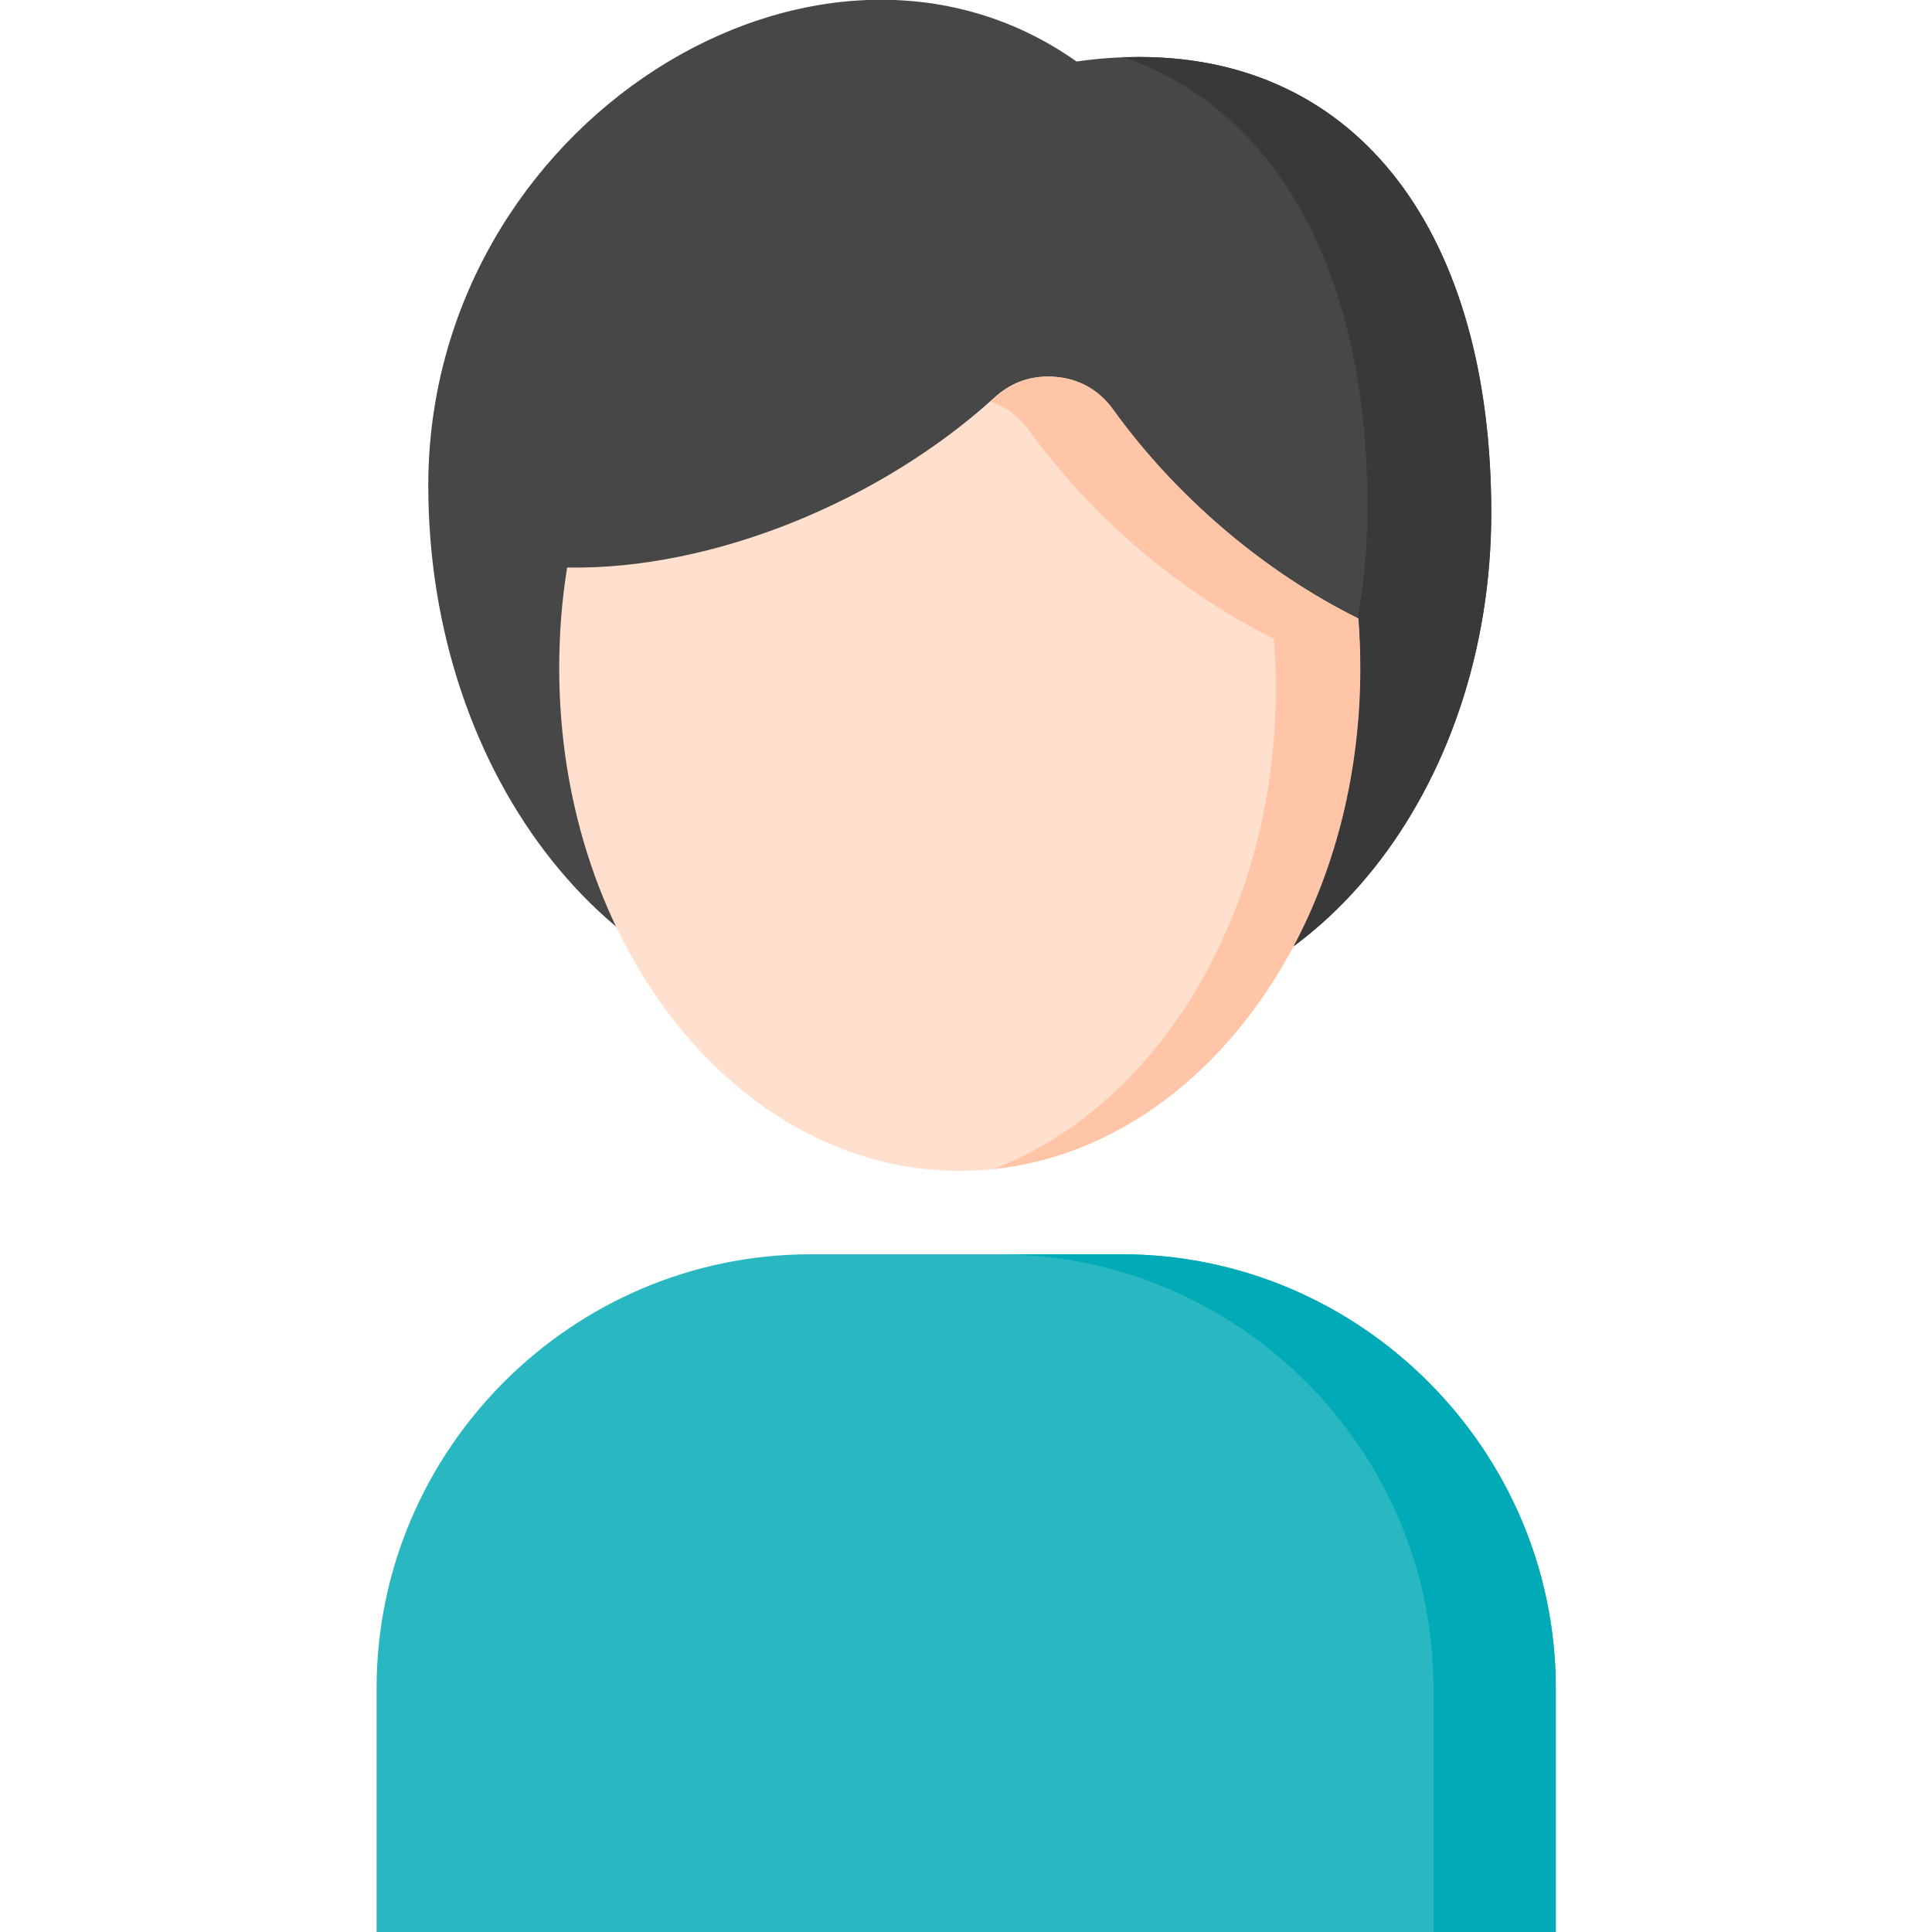
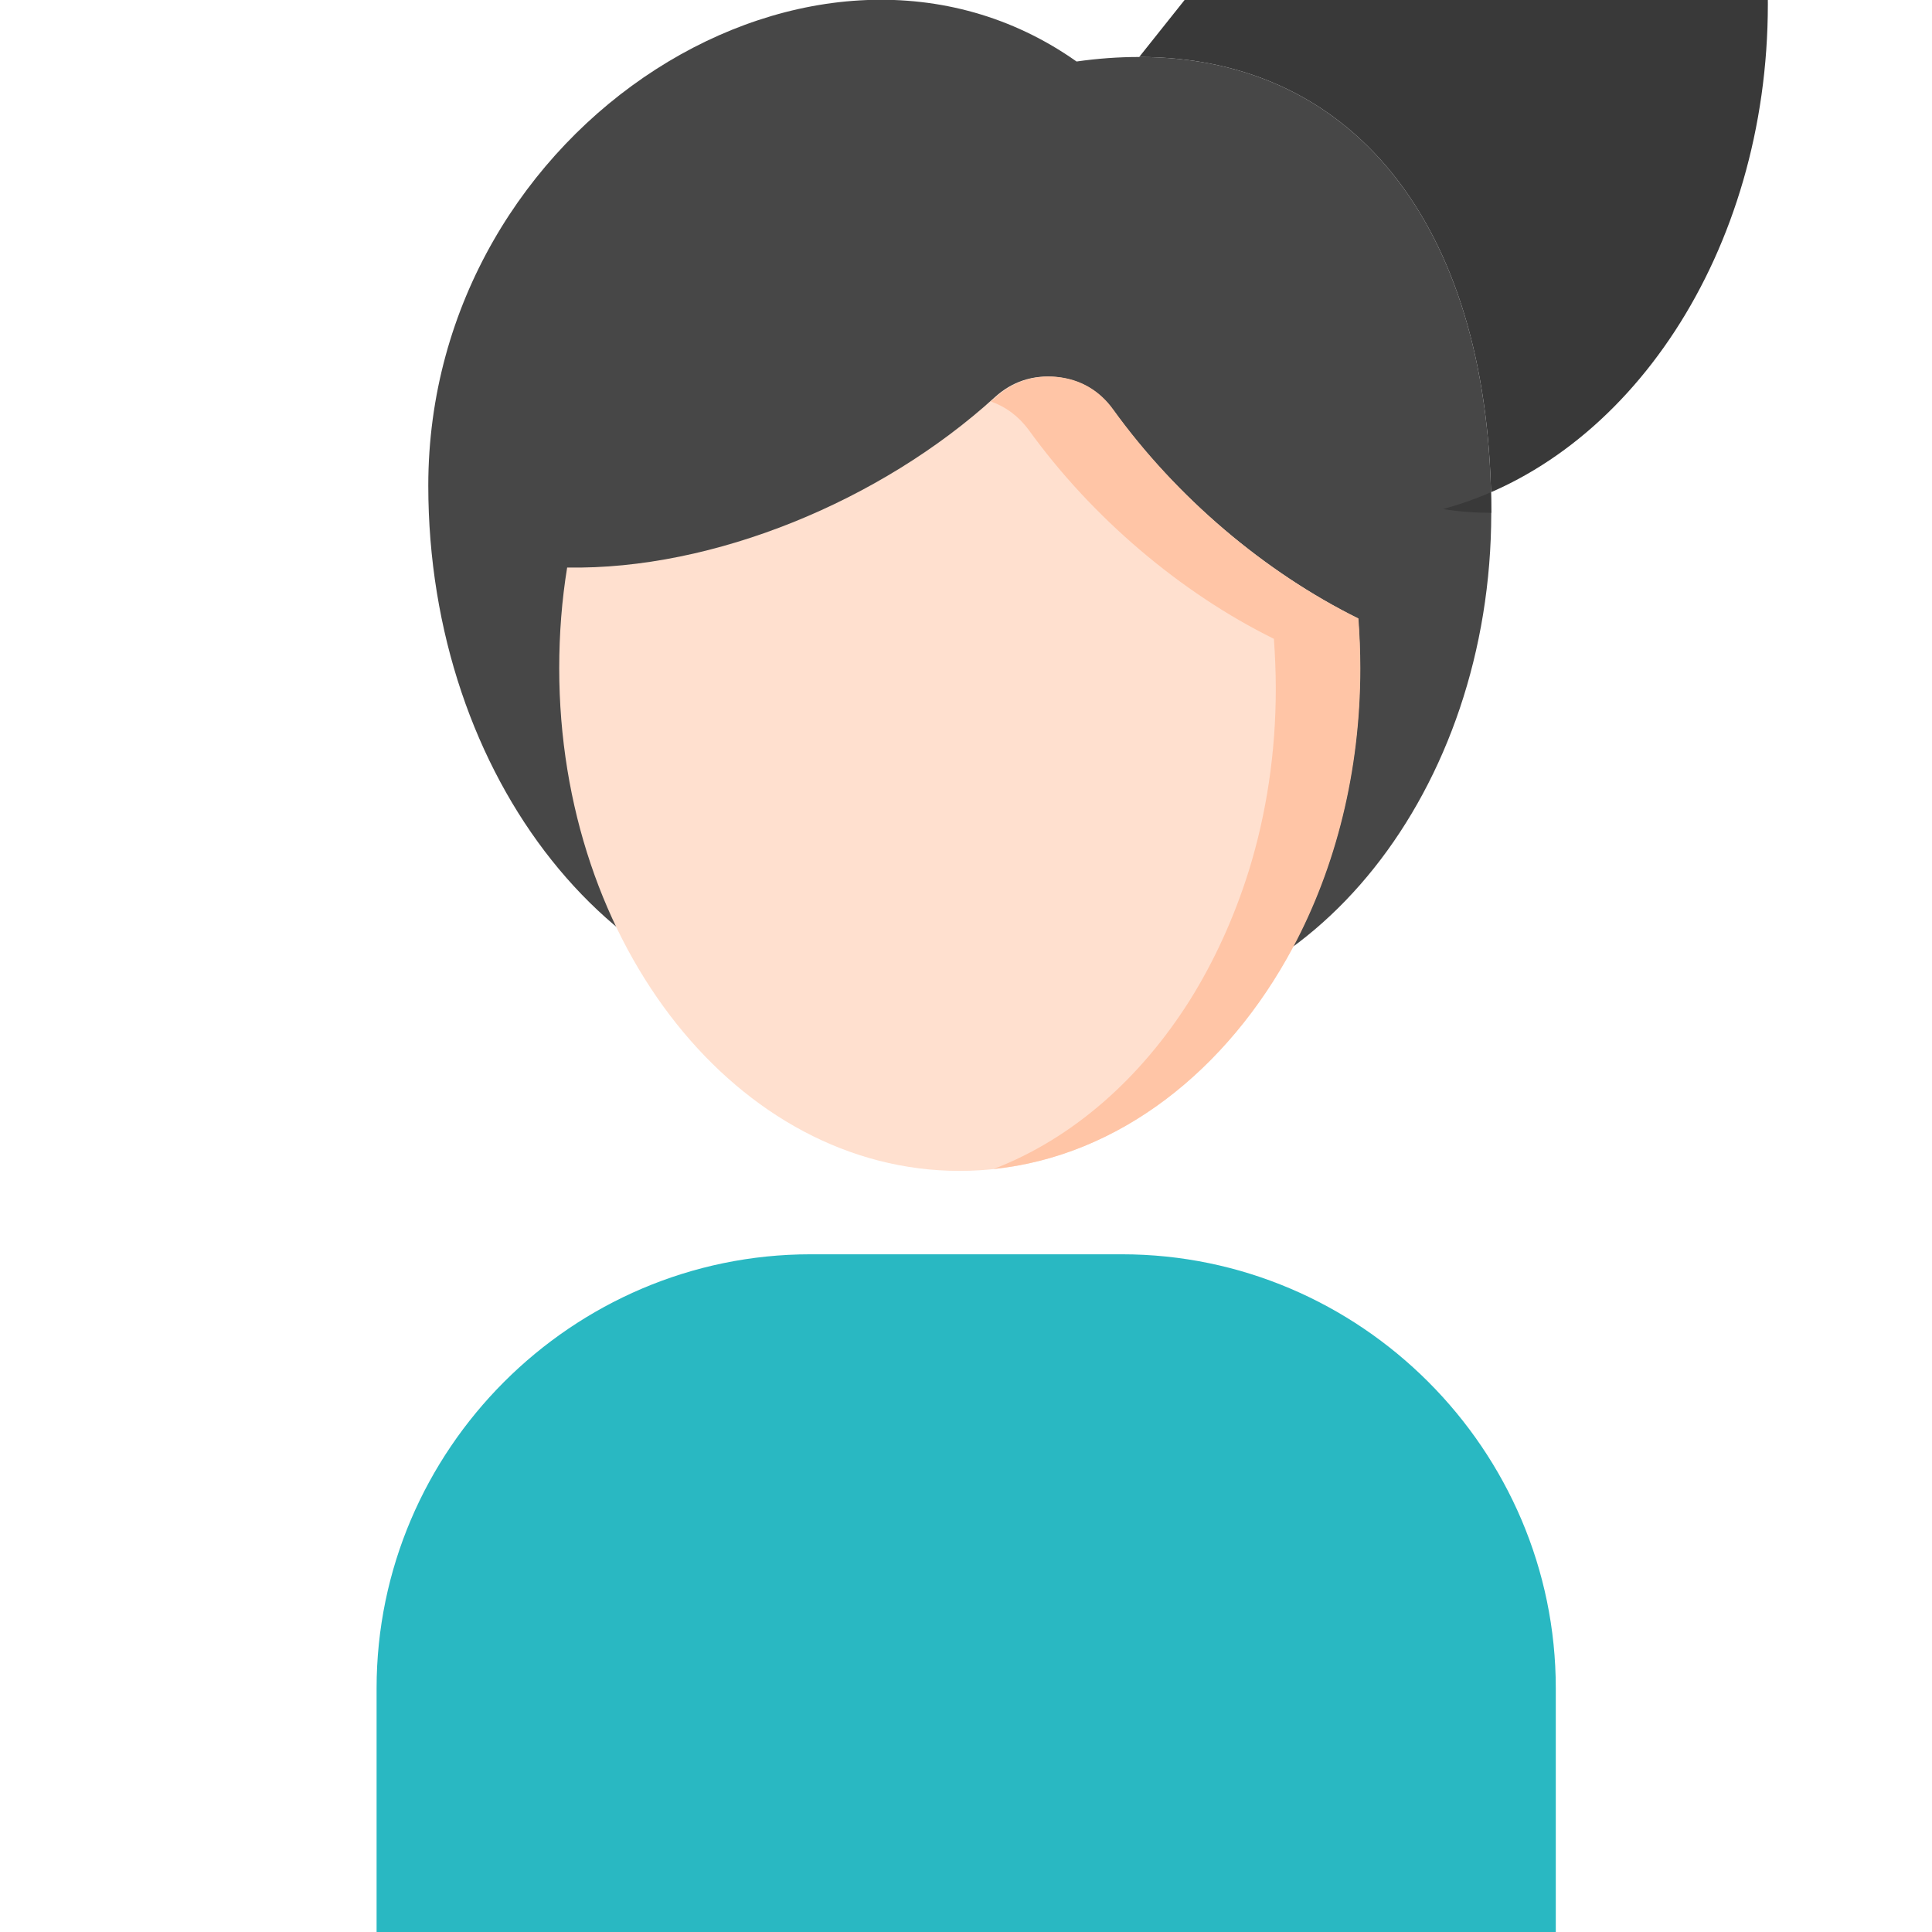
<svg xmlns="http://www.w3.org/2000/svg" viewBox="0 0 512 512" style="enable-background:new 0 0 512 512" xml:space="preserve">
  <path d="M99.8 512h312.5v-64.6c0-63.2-51.8-115-115-115h-82.5c-63.2 0-115 51.8-115 115V512z" style="fill-rule:evenodd;clip-rule:evenodd;fill:#29b8c2" />
  <path d="M301.9 15.1c58.6 0 93.3 47.3 93.3 120.8s-47.5 133.2-106.1 133.2c-11 0-21.5-2.1-31.5-6-10.2 3.9-21.1 6-32.3 6-61.8 0-111.8-62.8-111.8-140.4 0-96.1 103.5-160.6 171.8-112.4 5.6-.8 11.1-1.2 16.6-1.2z" style="fill-rule:evenodd;clip-rule:evenodd;fill:#474747" />
-   <path d="M301.9 15.1c58.6 0 93.3 47.3 93.3 120.8s-47.5 133.2-106.1 133.2c-4.3 0-8.6-.3-12.8-1 49.2-13.2 86.1-68.1 86.1-133.8 0-61.5-23.6-105.1-64.9-119.2 1.5.1 3 0 4.4 0z" style="fill-rule:evenodd;clip-rule:evenodd;fill:#393939" />
+   <path d="M301.9 15.1c58.6 0 93.3 47.3 93.3 120.8c-4.3 0-8.6-.3-12.8-1 49.2-13.2 86.1-68.1 86.1-133.8 0-61.5-23.6-105.1-64.9-119.2 1.5.1 3 0 4.4 0z" style="fill-rule:evenodd;clip-rule:evenodd;fill:#393939" />
  <path d="M294.9 108.5c16.8 23.3 40.3 43.1 65 55.4.4 4.3.5 8.8.5 13.2 0 73.5-47.5 133.2-106.1 133.2s-106.1-59.6-106.1-133.2c0-9.2.7-18.1 2.1-26.7 38.8.7 83.2-17.7 113.3-45.1 4.6-4.2 10.1-6 16.3-5.4 6.4.7 11.4 3.6 15 8.6z" style="fill-rule:evenodd;clip-rule:evenodd;fill:#ffe0cf" />
  <path d="M272.6 113.9c16.8 23.3 40.3 43.2 65 55.4.3 4.3.5 8.8.5 13.2 0 17-2.5 33.2-7.1 48.1-3.9 12.5-9.2 24.1-15.7 34.5-13.2 20.9-31.2 36.7-52 44.7 33.1-3.4 61.9-26 79.4-58.8 11.3-21.2 17.8-46.6 17.8-73.9 0-4.5-.2-8.9-.5-13.2-24.8-12.2-48.2-32.1-65-55.4-3.6-5-8.7-8-14.8-8.6-6.1-.6-11.7 1.2-16.3 5.4-.4.3-.8.7-1.3 1.1 4 1.4 7.3 3.9 10 7.5z" style="fill-rule:evenodd;clip-rule:evenodd;fill:#ffc5a6" />
-   <path d="M265.5 332.4c63 .4 114.4 52 114.4 115V512h32.4v-64.6c0-63.2-51.8-115-115-115h-31.8z" style="fill-rule:evenodd;clip-rule:evenodd;fill:#00aab6" />
</svg>